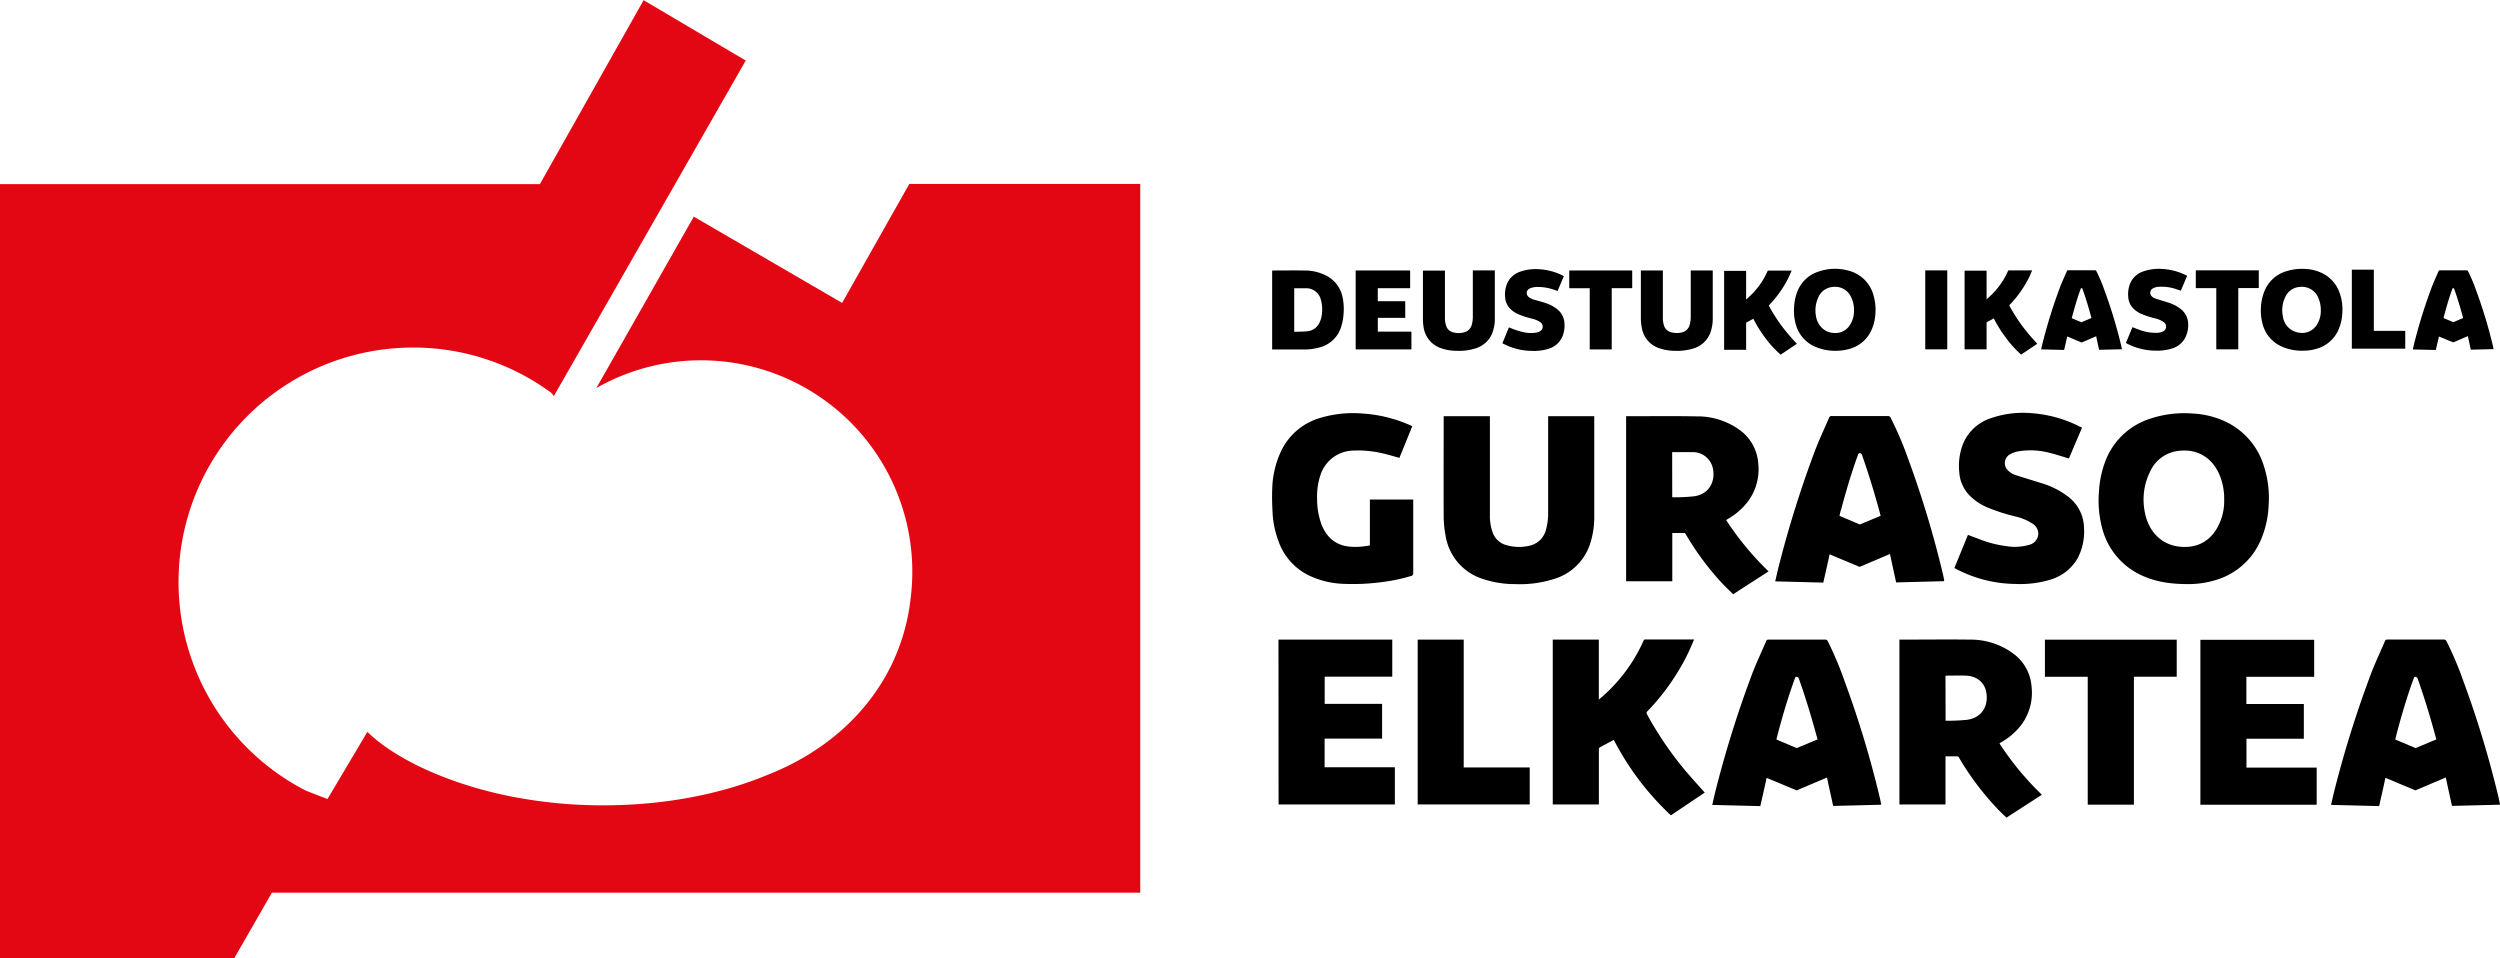
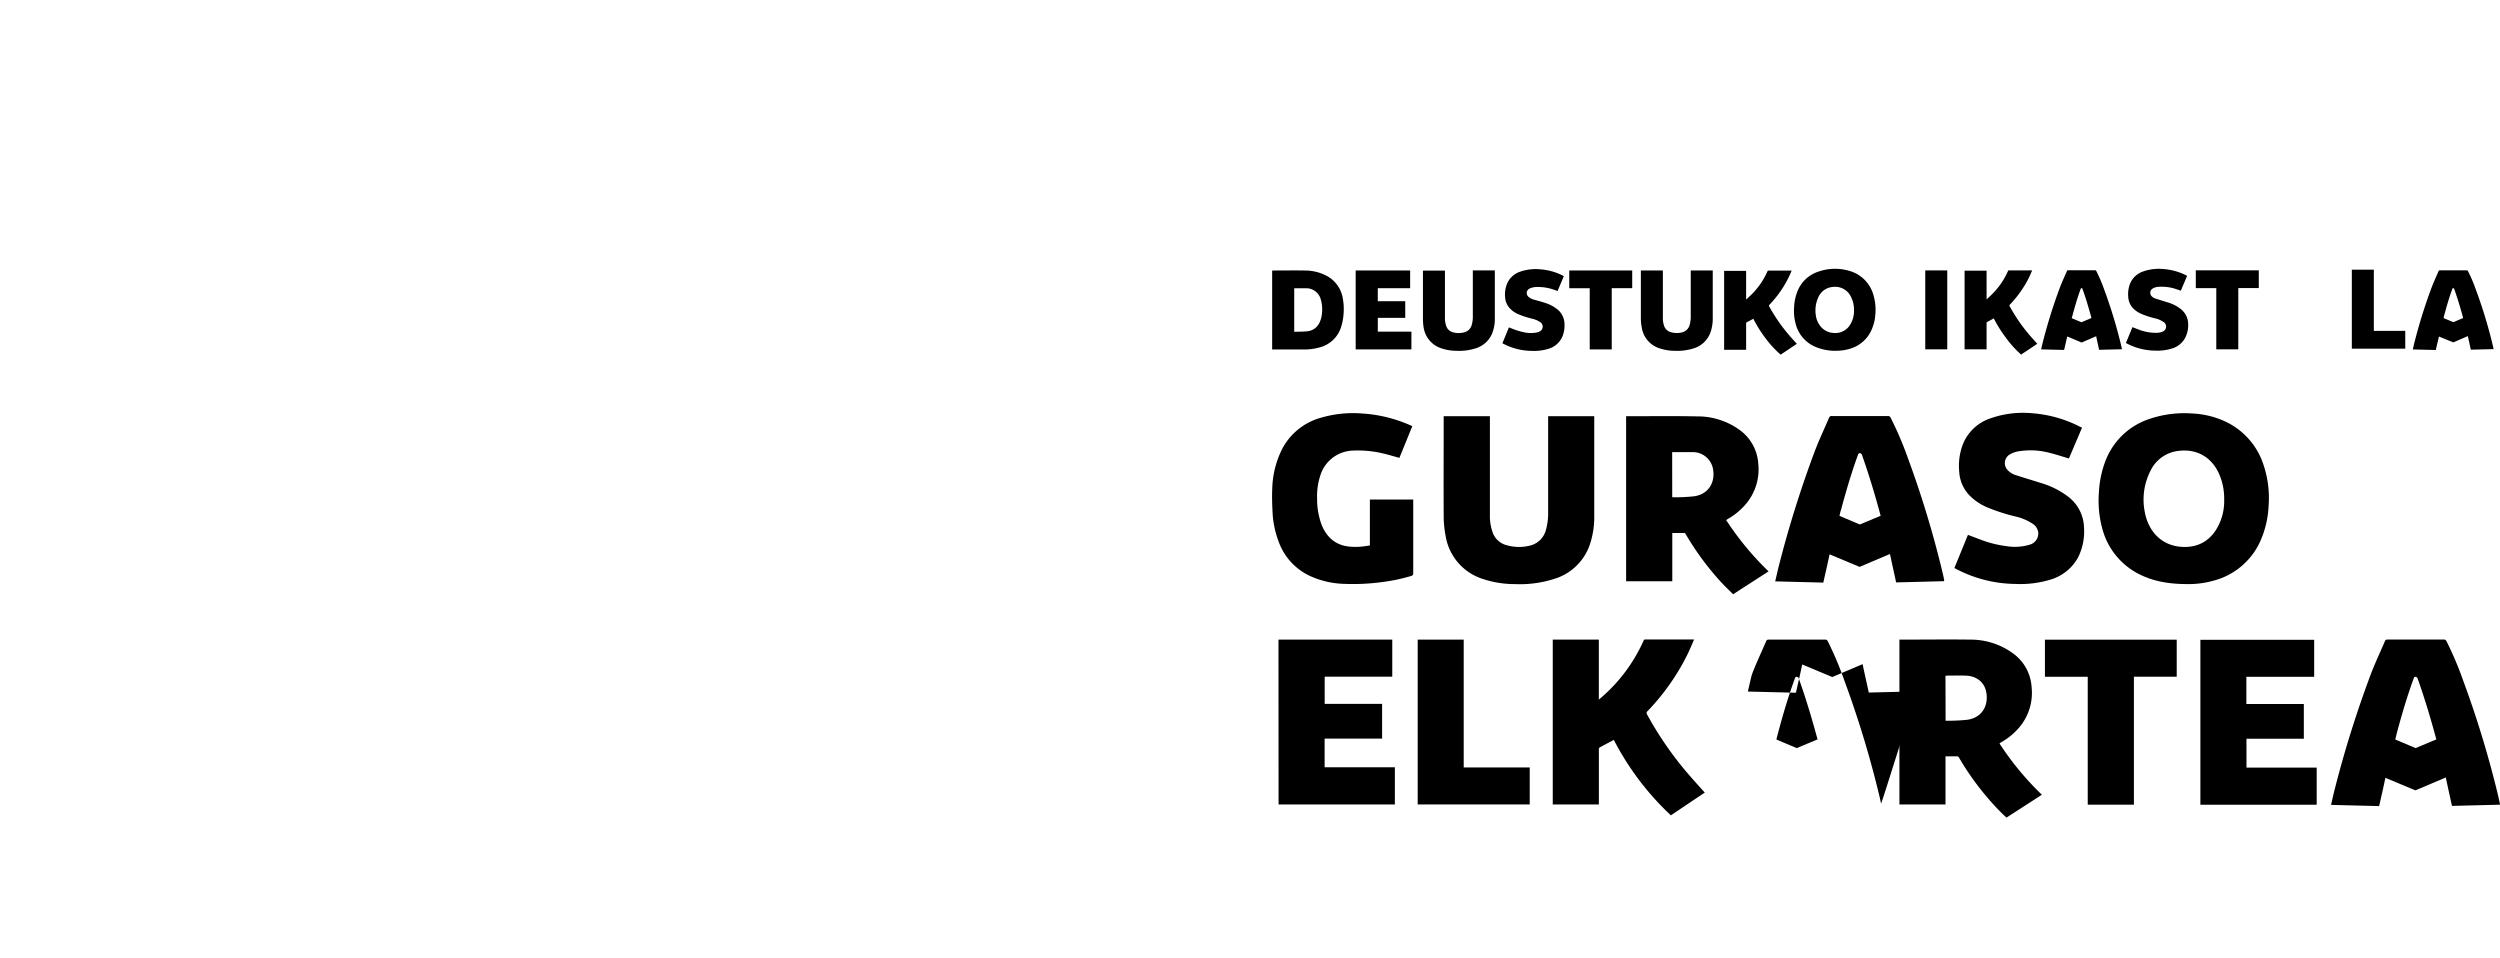
<svg xmlns="http://www.w3.org/2000/svg" id="Capa_1" data-name="Capa 1" viewBox="0 0 795.36 304.87">
  <defs>
    <style>.cls-1{fill:#e30613;}</style>
  </defs>
-   <path class="cls-1" d="M295.4,199.44,248.22,172l-31,54.52a67.23,67.23,0,0,1,100,66.74A64.85,64.85,0,0,1,311,314.83c-7.65,15.57-21.44,27.71-39.2,34.71-15.25,6.36-33.37,9.74-52.35,9.74a150.18,150.18,0,0,1-30.26-3h0c-19.82-4.09-36.4-12.06-44.82-20.39l-12.7,21.39-6.71-2.6c-1.65-.84-3.27-1.73-4.84-2.69a74.61,74.61,0,0,1,38.8-138.35,74,74,0,0,1,43.4,14h0a4.18,4.18,0,0,1,1.36,1.47l61.06-106.77-32.49-19.21-33,58.52H27.49V407.94H102l12-20.88H390.25V161.59H316.78Z" transform="translate(-27.49 -103.07)" />
  <path d="M742.16,318.38v8.67h18.28V338.1H742.19v9.17h22.34v11.82h-37V306.61h36.2v11.77Z" transform="translate(-27.49 -103.07)" />
  <path d="M540.92,338.47c-1.53.8-3,1.59-4.52,2.4a.74.74,0,0,0-.24.53c0,1.31,0,2.61,0,3.92V359H521.49V306.55h14.66v19.08l.64-.53a51.62,51.62,0,0,0,13.58-18.17c.11-.25.22-.42.55-.42H566.1c.08,0,.15,0,.34.06-.7,1.59-1.34,3.17-2.09,4.69a72.07,72.07,0,0,1-12.73,18.08.73.73,0,0,0-.14,1,110,110,0,0,0,12.28,18c2,2.34,4,4.57,6.09,6.88l-10.78,7.24A88.16,88.16,0,0,1,540.92,338.47Z" transform="translate(-27.49 -103.07)" />
  <path d="M434.23,306.55h36.2v11.8h-21.5V327H467.2v11.05H448.91v9.13h22.35V359h-37Z" transform="translate(-27.49 -103.07)" />
  <path d="M493.16,347.23h21V359H478.52V306.56h14.64Z" transform="translate(-27.49 -103.07)" />
  <path d="M631.78,306.56l.5,0c7.35,0,14.71-.1,22.05,0a22.83,22.83,0,0,1,13.77,4.51,14.27,14.27,0,0,1,5.73,10.56,17,17,0,0,1-3.62,12.49,21.1,21.1,0,0,1-6,5.07l-.46.28a.89.89,0,0,0-.12.15,92.81,92.81,0,0,0,13.47,16.29l-11.27,7.28c-.75-.72-1.51-1.43-2.24-2.17a88.09,88.09,0,0,1-12.83-16.87.79.79,0,0,0-.84-.46c-1.14,0-2.28,0-3.48,0v15.32H631.78Zm14.69,25.81a60.71,60.71,0,0,0,7-.32c5-.79,6.73-5,5.9-8.95-.7-3.33-3.45-5-6.47-5.08-2-.09-4.05,0-6.07,0a2.57,2.57,0,0,0-.4.06Z" transform="translate(-27.49 -103.07)" />
  <path d="M691.69,318.38H678.07v-11.8H720v11.78H706.38v40.71H691.69Z" transform="translate(-27.49 -103.07)" />
  <path d="M822.79,358.65c-.14-.66-.28-1.33-.43-2a322.21,322.21,0,0,0-11.16-36.88,107.59,107.59,0,0,0-5.36-12.67.88.88,0,0,0-.92-.56H787.14a.83.83,0,0,0-.92.55c-1.5,3.54-3.16,7-4.52,10.61a347.37,347.37,0,0,0-11.33,36.07c-.46,1.76-.84,3.54-1.28,5.37l15.3.38c.71-3.11,1.37-5.92,2-9h0l9.55,4,9.68-4.1c.34,1.76.74,3.5,1.12,5.25.27,1.25.55,2.5.83,3.79l15.25-.38A4.29,4.29,0,0,0,822.79,358.65ZM790,336.4c1.57-5.9,3.29-11.76,5.39-17.49.13-.38.31-.62.71-.49a.75.75,0,0,1,.49.37c2.26,6.34,4.19,12.78,5.94,19.27a2.46,2.46,0,0,1,.07.24L796,341.07l-6.47-2.73h0Z" transform="translate(-27.49 -103.07)" />
-   <path d="M625.92,358.65c-.14-.66-.27-1.33-.43-2a322.21,322.21,0,0,0-11.16-36.88A107.59,107.59,0,0,0,609,307.11a.87.87,0,0,0-.92-.56H590.27a.82.82,0,0,0-.91.55c-1.51,3.54-3.17,7-4.53,10.61a347.37,347.37,0,0,0-11.33,36.07c-.46,1.76-.84,3.54-1.27,5.37l15.29.38c.71-3.11,1.37-5.92,2-9,0-.05,0,0,0,0l9.56,4,9.67-4.1c.34,1.76.74,3.5,1.12,5.25.28,1.25.55,2.5.83,3.79l15.26-.38C626,358.93,626,358.79,625.92,358.65ZM593.13,336.4c1.57-5.9,3.29-11.76,5.39-17.49.14-.38.31-.62.71-.49a.73.73,0,0,1,.49.37c2.26,6.34,4.19,12.78,5.94,19.27l.08.24-6.63,2.77-6.47-2.73h0C592.78,337.67,593,337,593.13,336.4Z" transform="translate(-27.49 -103.07)" />
+   <path d="M625.92,358.65c-.14-.66-.27-1.33-.43-2a322.21,322.21,0,0,0-11.16-36.88A107.59,107.59,0,0,0,609,307.11a.87.87,0,0,0-.92-.56H590.27a.82.82,0,0,0-.91.55c-1.51,3.54-3.17,7-4.53,10.61c-.46,1.76-.84,3.54-1.27,5.37l15.29.38c.71-3.11,1.37-5.92,2-9,0-.05,0,0,0,0l9.56,4,9.67-4.1c.34,1.76.74,3.5,1.12,5.25.28,1.25.55,2.5.83,3.79l15.26-.38C626,358.93,626,358.79,625.92,358.65ZM593.13,336.4c1.57-5.9,3.29-11.76,5.39-17.49.14-.38.31-.62.71-.49a.73.73,0,0,1,.49.37c2.26,6.34,4.19,12.78,5.94,19.27l.08.24-6.63,2.77-6.47-2.73h0C592.78,337.67,593,337,593.13,336.4Z" transform="translate(-27.49 -103.07)" />
  <path d="M723.66,288.9c-5.95,0-10.78-.81-15.29-3a22.68,22.68,0,0,1-12.12-14.94,33.69,33.69,0,0,1-1-11.27,32.46,32.46,0,0,1,2-9.78,22.56,22.56,0,0,1,14.31-13.64,34.6,34.6,0,0,1,13.52-1.64,27.7,27.7,0,0,1,10.54,2.62,23,23,0,0,1,12,13.74,33,33,0,0,1,1.61,13,30.84,30.84,0,0,1-2.39,10.67,22.53,22.53,0,0,1-15.18,13.16A29.41,29.41,0,0,1,723.66,288.9ZM735.1,262a19.6,19.6,0,0,0-1.49-7.86c-2.3-5.46-7-8.29-12.76-7.65a11.24,11.24,0,0,0-9.25,6.47,20.14,20.14,0,0,0-1.71,13.24c1.17,5.92,5.18,10.25,11.21,10.81,4.65.43,8.46-1.11,11.17-5A17.27,17.27,0,0,0,735.1,262Z" transform="translate(-27.49 -103.07)" />
  <path d="M685.7,248.93c-2.13-.62-4.16-1.31-6.23-1.81a23.49,23.49,0,0,0-10.08-.42,8,8,0,0,0-2.75,1.11,3.21,3.21,0,0,0-.47,4.77,6,6,0,0,0,2.73,1.68c2.57.84,5.16,1.6,7.73,2.42a26.66,26.66,0,0,1,8.88,4.44,12.74,12.74,0,0,1,5,9.88,18.27,18.27,0,0,1-1.94,9.49,14.78,14.78,0,0,1-8.79,7,33,33,0,0,1-11,1.36,41.5,41.5,0,0,1-18.94-4.76c-.18-.09-.35-.19-.57-.32,1.44-3.51,2.87-7,4.31-10.54,1.25.47,2.46.94,3.68,1.39a35.36,35.36,0,0,0,8.46,2.19,16.49,16.49,0,0,0,7.39-.42,3.72,3.72,0,0,0,2.85-3.72,3.77,3.77,0,0,0-1.75-2.94,16.66,16.66,0,0,0-5.61-2.37,59.21,59.21,0,0,1-8.9-2.88,17.4,17.4,0,0,1-5.82-4,11.82,11.82,0,0,1-3.07-7.29,19.15,19.15,0,0,1,1.22-8.92,14.29,14.29,0,0,1,8.77-8.13,31.31,31.31,0,0,1,13.1-1.61A39.88,39.88,0,0,1,687.51,238c.78.35,1.54.75,2.36,1.15Z" transform="translate(-27.49 -103.07)" />
  <path d="M576.65,268.52a93.87,93.87,0,0,0,13.5,16.33l-11.28,7.28c-1.37-1.38-2.79-2.71-4.1-4.15a89.54,89.54,0,0,1-11-15c-.09-.14-.24-.34-.36-.34-1.28,0-2.56,0-3.89,0V288H544.83V235.49a3.74,3.74,0,0,1,.49,0c7.35,0,14.71-.1,22,.05A22.78,22.78,0,0,1,581.14,240a14.3,14.3,0,0,1,5.73,10.55,17.06,17.06,0,0,1-3.63,12.5,21.31,21.31,0,0,1-6,5.1Zm-17.15-7.24a60,60,0,0,0,7-.32c5-.77,6.77-4.95,5.92-8.93a6.5,6.5,0,0,0-6.5-5.12c-2,0-4.05,0-6.08,0-.11,0-.23,0-.36,0Z" transform="translate(-27.49 -103.07)" />
  <path d="M520,235.48h14.69v.68q0,15.43,0,30.85a27.58,27.58,0,0,1-1.49,9.57,17.21,17.21,0,0,1-11,10.59,36,36,0,0,1-12.74,1.73,32,32,0,0,1-10-1.57,17.25,17.25,0,0,1-12.07-13.86,33.81,33.81,0,0,1-.6-6.27c-.06-10.36,0-20.73,0-31.09v-.63h14.7v.76q0,15.33,0,30.66a15.86,15.86,0,0,0,.8,5.33,6.4,6.4,0,0,0,4.63,4.32,14.27,14.27,0,0,0,7.31.1,6.9,6.9,0,0,0,5.09-5,19.76,19.76,0,0,0,.7-5.77V235.48Z" transform="translate(-27.49 -103.07)" />
  <path d="M476.8,238.67l-4.1,10.07c-1.74-.47-3.42-1-5.13-1.39a34.15,34.15,0,0,0-9.61-.93,11.21,11.21,0,0,0-10.44,8,20.91,20.91,0,0,0-1,7.23,23.57,23.57,0,0,0,1.41,8.31c1.4,3.51,3.76,6,7.57,6.82a18.8,18.8,0,0,0,5.75.12c.67-.06,1.34-.19,2.06-.3V262h13.79v.69c0,7.57,0,15.14,0,22.71a.8.8,0,0,1-.68.91,54.65,54.65,0,0,1-9.21,1.94,68.74,68.74,0,0,1-12.08.57,27.75,27.75,0,0,1-11-2.57A19.2,19.2,0,0,1,434.15,275a29.86,29.86,0,0,1-1.8-8.85c-.13-2.55-.22-5.1-.1-7.64a29.69,29.69,0,0,1,3.1-12.5A19.86,19.86,0,0,1,447.62,236a36.33,36.33,0,0,1,13.2-1.38A44.31,44.31,0,0,1,475,237.87C475.61,238.1,476.17,238.38,476.8,238.67Z" transform="translate(-27.49 -103.07)" />
  <path d="M646,287.51c-.14-.67-.27-1.34-.43-2a322.81,322.81,0,0,0-11.16-36.88A107.45,107.45,0,0,0,629,236a.88.88,0,0,0-.91-.57q-8.89,0-17.79,0a.82.82,0,0,0-.91.56c-1.51,3.53-3.16,7-4.53,10.6a349.21,349.21,0,0,0-11.33,36.08c-.46,1.76-.84,3.53-1.27,5.36l15.3.39c.7-3.11,1.36-5.92,2-9,0-.06,0,0,0,0l9.55,4,9.67-4.1c.35,1.75.75,3.5,1.13,5.25l.82,3.79,15.26-.39C646,287.79,646,287.64,646,287.51Zm-32.79-22.26c1.58-5.9,3.29-11.75,5.39-17.49.14-.38.31-.61.71-.49a.85.85,0,0,1,.5.37c2.25,6.34,4.18,12.78,5.93,19.27a2.23,2.23,0,0,1,.08.24l-6.63,2.78-6.47-2.73h0C612.84,266.53,613,265.88,613.19,265.25Z" transform="translate(-27.49 -103.07)" />
  <path d="M623.59,197.24a11,11,0,0,0-7.77-8,15.94,15.94,0,0,0-9.64.19,10.7,10.7,0,0,0-7,6.75,15.25,15.25,0,0,0-.9,4.49,16,16,0,0,0,.48,5.39,10.85,10.85,0,0,0,5.78,7.13,16,16,0,0,0,7.38,1.47,14.27,14.27,0,0,0,3.8-.55,10.74,10.74,0,0,0,7-5.68,14.29,14.29,0,0,0,1.41-5.48A16,16,0,0,0,623.59,197.24Zm-7.75,9.53a5.5,5.5,0,0,1-5.24,2.2,5.59,5.59,0,0,1-3.76-1.89,6.88,6.88,0,0,1-1.63-3.53,10,10,0,0,1,.75-5.85,5.45,5.45,0,0,1,4.54-3.33,5.58,5.58,0,0,1,5.94,3.29,9.17,9.17,0,0,1,.89,4.12A8.24,8.24,0,0,1,615.84,206.77Z" transform="translate(-27.49 -103.07)" />
  <path d="M454.21,206.92a16.66,16.66,0,0,0,.72-3.95,18.2,18.2,0,0,0-.31-5.36,9.88,9.88,0,0,0-5-6.75,14.78,14.78,0,0,0-7-1.73c-3.38-.06-6.76,0-10.15,0l-.25,0v25.13h.2c3.39,0,6.78,0,10.17,0a17.75,17.75,0,0,0,4.58-.63A9.66,9.66,0,0,0,454.21,206.92Zm-10.87,1.55c-1.35.14-2.71.11-4.1.16V194.77h.44c1.18,0,2.37,0,3.55,0a4.8,4.8,0,0,1,4.47,3.59,11.24,11.24,0,0,1,.37,4.36,8.08,8.08,0,0,1-.71,2.82A4.77,4.77,0,0,1,443.34,208.47Z" transform="translate(-27.49 -103.07)" />
  <path d="M480.42,207.29a8.25,8.25,0,0,0,5.77,6.64,15.21,15.21,0,0,0,4.78.75,17.25,17.25,0,0,0,6.1-.82,8.3,8.3,0,0,0,5.11-4.64,12.48,12.48,0,0,0,.88-5c0-4.94,0-9.88,0-14.82v-.3h-7v14.55a9.33,9.33,0,0,1-.33,2.73,3.32,3.32,0,0,1-2.43,2.42,6.82,6.82,0,0,1-3.53,0,3.06,3.06,0,0,1-2.19-2.06,7.59,7.59,0,0,1-.39-2.55q0-7.33,0-14.67v-.37h-7c0,.11,0,.2,0,.29,0,5,0,9.94,0,14.91A16.43,16.43,0,0,0,480.42,207.29Z" transform="translate(-27.49 -103.07)" />
  <path d="M476.52,208.58H465.83v-4.39h8.73V198.9h-8.74v-4.14h10.3v-5.64H458.79v25.11h17.73Z" transform="translate(-27.49 -103.07)" />
  <path d="M571.68,208.78a13.22,13.22,0,0,0,.71-4.58V189.11h-7v14.53a9.21,9.21,0,0,1-.34,2.76,3.29,3.29,0,0,1-2.43,2.41,6.82,6.82,0,0,1-3.53-.05,3.09,3.09,0,0,1-2.19-2.06,7.66,7.66,0,0,1-.38-2.55q0-7.34,0-14.68v-.36h-7v.3c0,5,0,9.92,0,14.88a16.76,16.76,0,0,0,.29,3,8.26,8.26,0,0,0,5.78,6.64,15.51,15.51,0,0,0,4.78.75,17.45,17.45,0,0,0,6-.79A8.23,8.23,0,0,0,571.68,208.78Z" transform="translate(-27.49 -103.07)" />
  <path d="M517.09,208.62a3.29,3.29,0,0,1-.6.21,10,10,0,0,1-3.92,0,22.27,22.27,0,0,1-4.3-1.32l-.73-.29-2.07,5.05.28.15a19.85,19.85,0,0,0,9.06,2.28,15.54,15.54,0,0,0,5.29-.65,7,7,0,0,0,4.42-3.81,9,9,0,0,0,.7-4.13,6.06,6.06,0,0,0-2-4.4,11.43,11.43,0,0,0-4.25-2.3c-1.13-.38-2.29-.68-3.43-1a4.31,4.31,0,0,1-1.87-1,1.57,1.57,0,0,1,.19-2.38,3.17,3.17,0,0,1,.66-.34,7.08,7.08,0,0,1,2.5-.32,15.23,15.23,0,0,1,5,.93l1,.36c.67-1.59,1.34-3.15,2-4.76-.56-.26-1.09-.54-1.64-.76a19.12,19.12,0,0,0-6-1.4,15,15,0,0,0-6.27.77,6.84,6.84,0,0,0-4.18,3.87,9.11,9.11,0,0,0-.59,4.29,5.63,5.63,0,0,0,1.25,3.22,7.84,7.84,0,0,0,3,2.17,27.38,27.38,0,0,0,4.25,1.38,8.1,8.1,0,0,1,2.69,1.13A1.71,1.71,0,0,1,517.09,208.62Z" transform="translate(-27.49 -103.07)" />
  <path d="M533.25,214.24h7V194.75h6.52v-5.63H526.74v5.65h6.51Z" transform="translate(-27.49 -103.07)" />
  <path d="M594,215.9l5.14-3.45c-1-1.11-2-2.18-2.92-3.3a52.88,52.88,0,0,1-5.88-8.62.34.34,0,0,1,.07-.48,34.65,34.65,0,0,0,6.09-8.66c.36-.73.67-1.48,1-2.24l-.16,0h-7.26c-.18,0-.22.11-.28.23a24,24,0,0,1-5.72,8l-1.07,1v-9.14h-7v25.11h7v-8.38a.35.35,0,0,1,.24-.39c.56-.28,1.11-.59,1.67-.89l.37-.22a42.47,42.47,0,0,0,3.84,6.14A32.79,32.79,0,0,0,594,215.9Z" transform="translate(-27.49 -103.07)" />
  <path d="M666.85,200.48a.34.34,0,0,1,.07-.49,34.67,34.67,0,0,0,6.09-8.65c.36-.73.66-1.48,1-2.25l-.16,0h-7.27c-.18,0-.22.1-.27.23a24.07,24.07,0,0,1-5.73,8c-.33.32-.67.62-1.07,1v-9.14h-7V214.2h7v-.34q0-4,0-8a.37.37,0,0,1,.24-.39c.57-.28,1.12-.59,1.68-.9l.37-.21a41.62,41.62,0,0,0,3.84,6.14,33.07,33.07,0,0,0,4.86,5.38l5.14-3.44c-1-1.11-2-2.18-2.91-3.3A52.25,52.25,0,0,1,666.85,200.48Z" transform="translate(-27.49 -103.07)" />
  <path d="M640,214.21h7V189.09h-7Z" transform="translate(-27.49 -103.07)" />
  <path d="M782.71,188.87h-7V214h17v-5.67h-10Z" transform="translate(-27.49 -103.07)" />
-   <path d="M766.12,189.9a13.23,13.23,0,0,0-5-1.25,16.54,16.54,0,0,0-6.44.77,10.77,10.77,0,0,0-6.87,6.54,15.28,15.28,0,0,0-1,4.68,16.06,16.06,0,0,0,.48,5.39,10.81,10.81,0,0,0,5.8,7.15,16,16,0,0,0,7.32,1.46,13.73,13.73,0,0,0,3.86-.55,10.77,10.77,0,0,0,7.27-6.29,14.72,14.72,0,0,0,1.14-5.11,15.75,15.75,0,0,0-.77-6.21A11,11,0,0,0,766.12,189.9Zm-1.77,16.84a5.48,5.48,0,0,1-5.18,2.2,6,6,0,0,1-5.39-5.19,9.59,9.59,0,0,1,.85-6.38,5.35,5.35,0,0,1,4.4-3,5.64,5.64,0,0,1,6.1,3.66,9.39,9.39,0,0,1,.71,3.74A8.15,8.15,0,0,1,764.35,206.74Z" transform="translate(-27.49 -103.07)" />
  <path d="M721.23,201.35a12.3,12.3,0,0,0-4.08-2.07l-3.86-1.21a2.9,2.9,0,0,1-1.31-.81,1.57,1.57,0,0,1,.21-2.29,4,4,0,0,1,2.12-.65,14,14,0,0,1,5.11.6c.63.19,1.25.42,1.89.63.66-1.57,1.33-3.13,2-4.72-.39-.2-.75-.39-1.13-.56a19.16,19.16,0,0,0-6.58-1.62,15,15,0,0,0-6.24.77,6.85,6.85,0,0,0-4.2,3.89,9.15,9.15,0,0,0-.58,4.27,5.7,5.7,0,0,0,1.46,3.49,8.34,8.34,0,0,0,2.79,1.9,27.85,27.85,0,0,0,4.26,1.38,7.93,7.93,0,0,1,2.71,1.15,1.72,1.72,0,0,1-.33,3.09,5,5,0,0,1-1.91.37,15.11,15.11,0,0,1-5.71-1.06c-.64-.23-1.28-.49-1.94-.74-.7,1.69-1.38,3.36-2.06,5,0,0,0,.06.06.07l.2.11a19.88,19.88,0,0,0,9.06,2.28,15.76,15.76,0,0,0,5.29-.66,7.09,7.09,0,0,0,4.18-3.31,8.79,8.79,0,0,0,1-4.59A6.09,6.09,0,0,0,721.23,201.35Z" transform="translate(-27.49 -103.07)" />
  <path d="M726.07,194.74h6.52V214.2h7V194.72h6.52v-5.64H726.07Z" transform="translate(-27.49 -103.07)" />
  <polygon points="777.39 101.19 777.38 101.19 777.39 101.19 777.39 101.19" />
  <path d="M702.54,214c-.06-.32-.13-.64-.2-.95A154.46,154.46,0,0,0,697,195.39a51.15,51.15,0,0,0-2.56-6.06.44.44,0,0,0-.44-.27h-8.51a.38.38,0,0,0-.43.27c-.72,1.69-1.52,3.35-2.17,5.07a167.41,167.41,0,0,0-5.42,17.25c-.22.84-.4,1.69-.61,2.57l7.32.18c.34-1.49.65-2.83,1-4.29h0l4.57,1.93,4.63-2c.16.84.35,1.67.53,2.51.13.6.26,1.19.4,1.81l7.29-.18A1.29,1.29,0,0,0,702.54,214Zm-15.68-10.64c.75-2.82,1.57-5.62,2.58-8.37.06-.18.15-.29.34-.23a.33.33,0,0,1,.23.18c1.08,3,2,6.11,2.84,9.21l0,.11-3.17,1.33-3.09-1.3h0C686.69,204,686.78,203.64,686.86,203.34Z" transform="translate(-27.49 -103.07)" />
  <path d="M820.79,214c-.07-.32-.13-.64-.21-.95a152.47,152.47,0,0,0-5.34-17.64,49.54,49.54,0,0,0-2.56-6.06.43.43,0,0,0-.44-.27h-8.5a.4.4,0,0,0-.44.27c-.72,1.69-1.51,3.35-2.16,5.07a167.41,167.41,0,0,0-5.42,17.25c-.22.84-.4,1.69-.61,2.57l7.32.18c.33-1.49.65-2.83,1-4.29,0,0,0,0,0,0L808,212l4.63-2c.17.84.36,1.67.54,2.51.13.6.26,1.19.39,1.81l7.3-.18C820.81,214.11,820.8,214.05,820.79,214Zm-15.68-10.64c.75-2.82,1.57-5.62,2.57-8.37.07-.18.15-.29.34-.23a.35.35,0,0,1,.24.18c1.08,3,2,6.11,2.84,9.21a.49.49,0,0,0,0,.11L808,205.57l-3.09-1.3h0C804.94,204,805,203.64,805.11,203.34Z" transform="translate(-27.49 -103.07)" />
</svg>